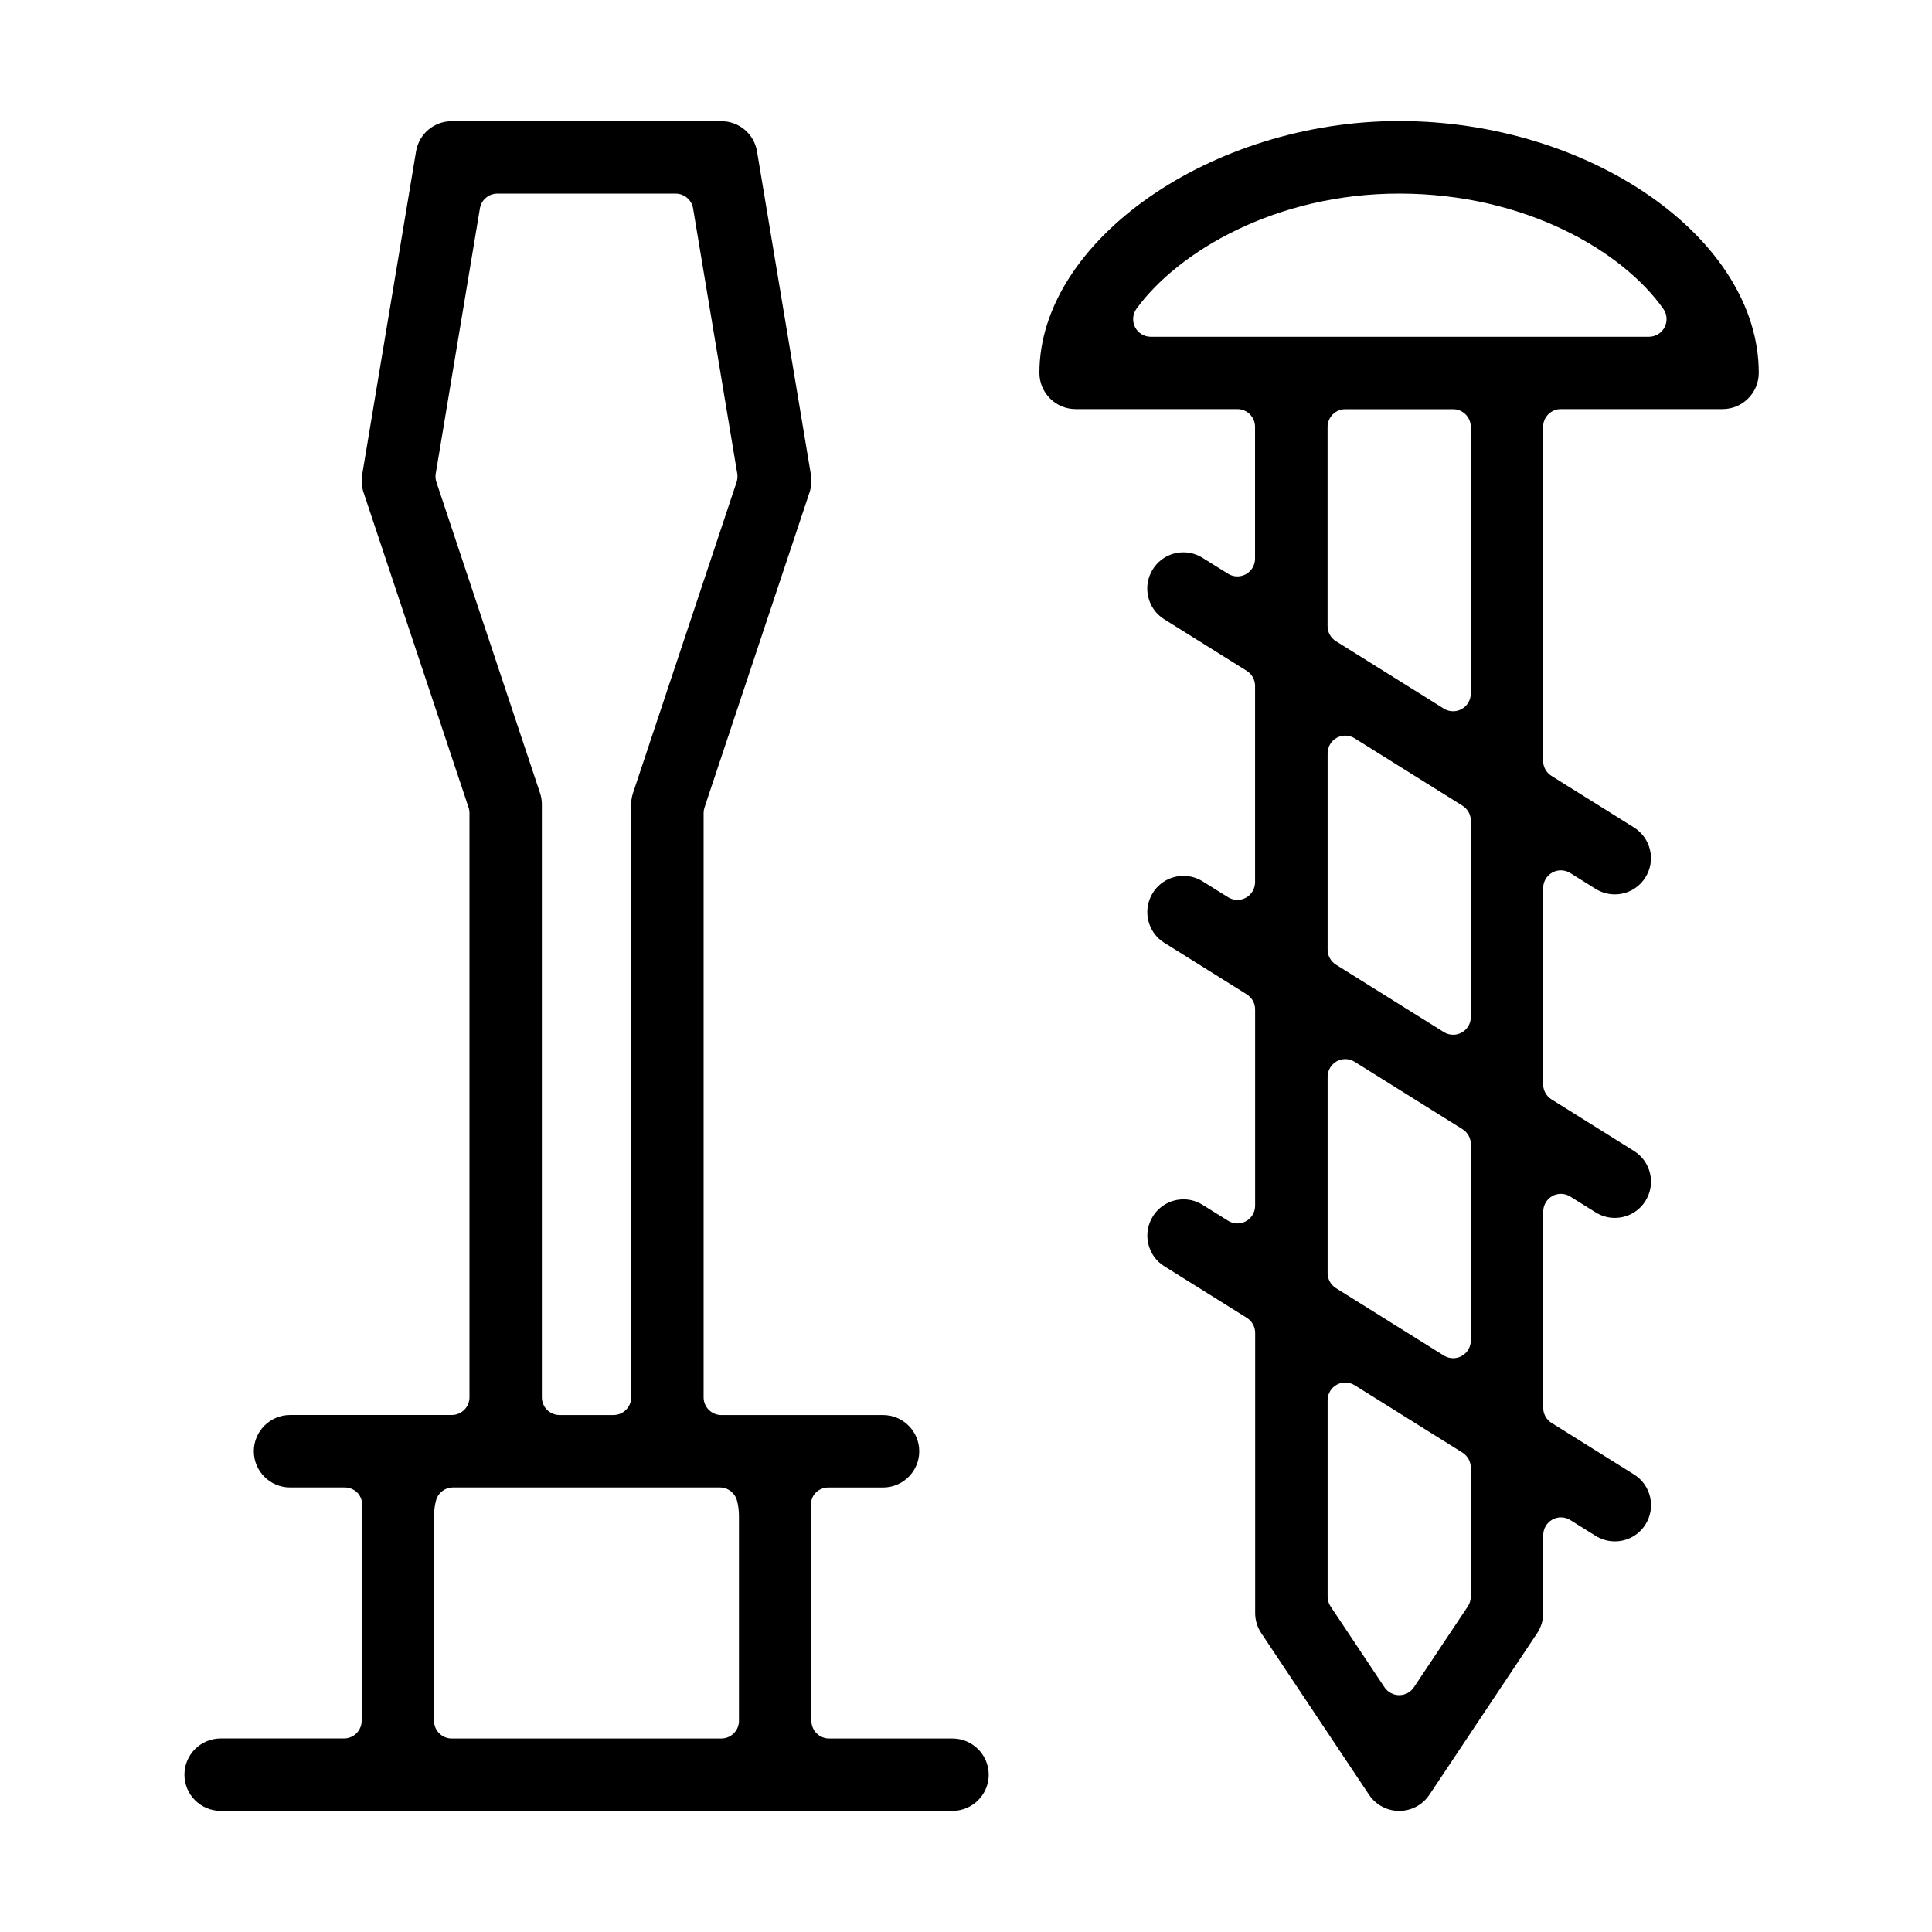
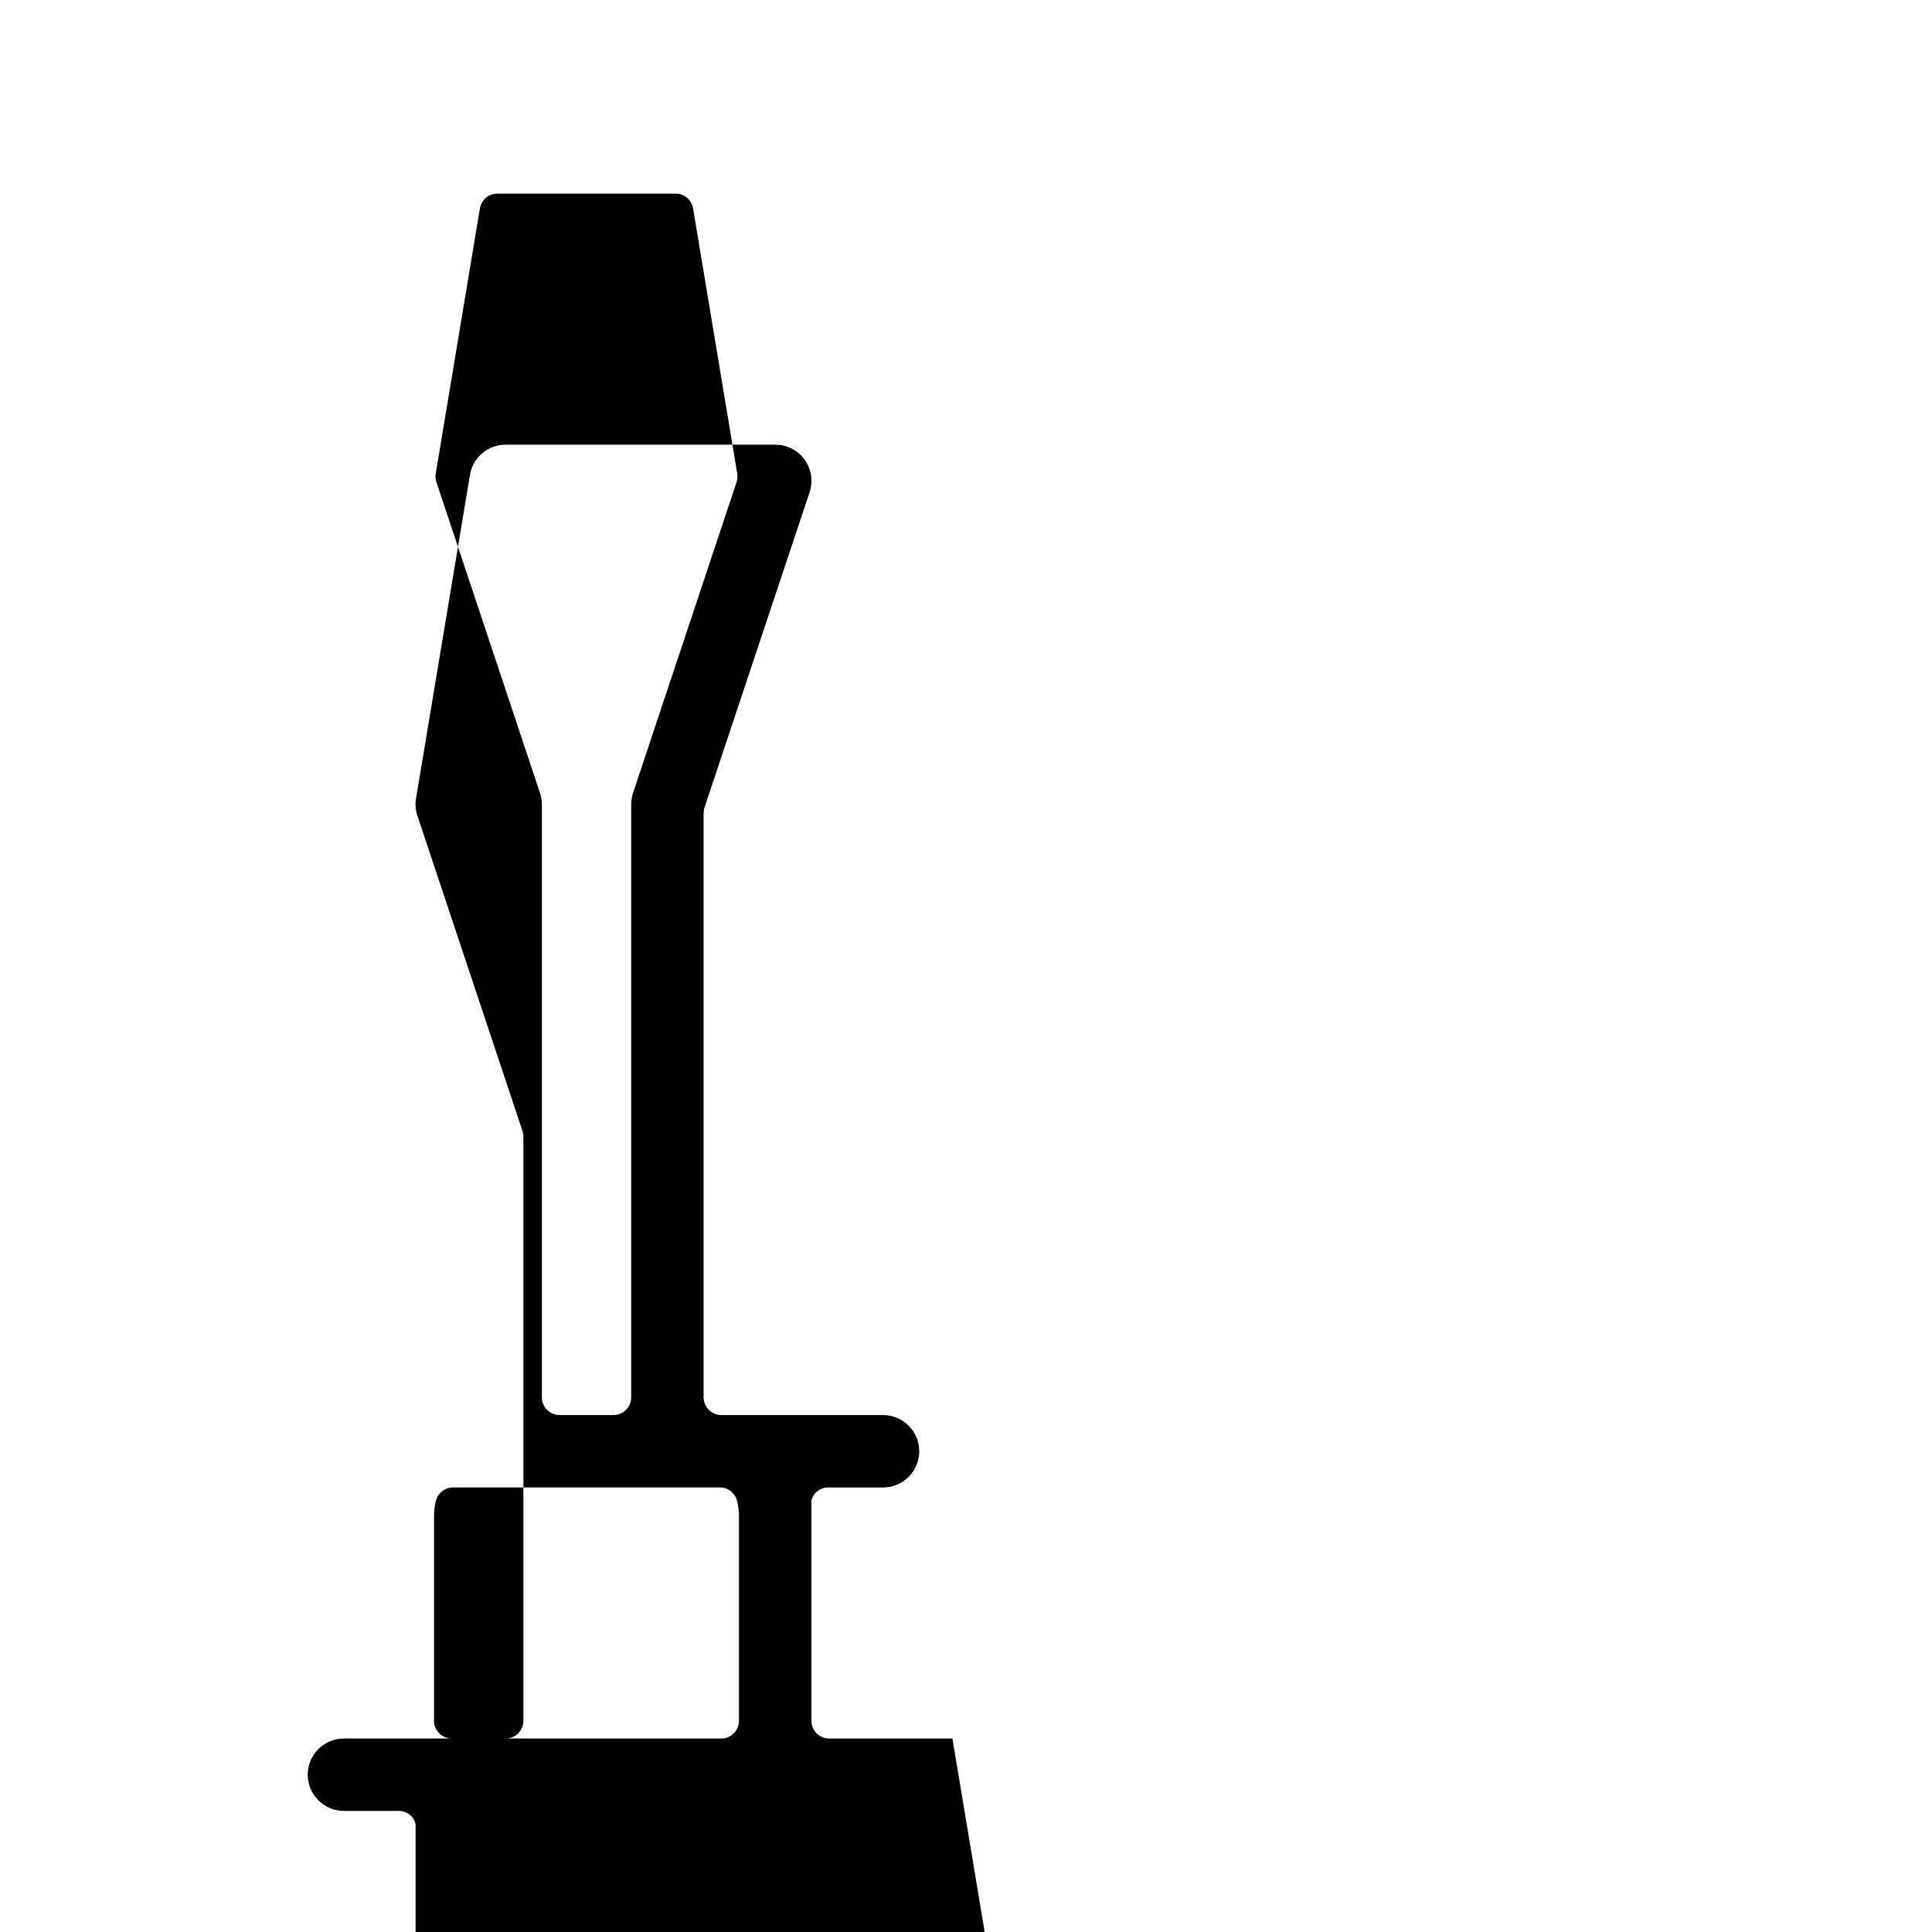
<svg xmlns="http://www.w3.org/2000/svg" fill="#000000" width="800px" height="800px" version="1.1" viewBox="144 144 512 512">
  <g>
-     <path d="m514.8 623.91c-3.215 0-6.195-1.598-7.988-4.273l-28.578-42.859c-1.059-1.586-1.605-3.418-1.605-5.32v-74.234c0-1.617-0.836-3.113-2.199-3.981l-21.859-13.668c-2.18-1.352-3.684-3.481-4.266-5.973-0.582-2.504-0.141-5.078 1.211-7.246 1.762-2.828 4.805-4.519 8.133-4.519 1.789 0 3.551 0.508 5.086 1.477l6.719 4.191c0.754 0.48 1.617 0.715 2.484 0.715 0.781 0 1.566-0.195 2.269-0.59 1.484-0.824 2.41-2.402 2.41-4.102v-52.027c0-1.617-0.832-3.113-2.199-3.981l-21.859-13.668c-2.18-1.352-3.684-3.481-4.266-5.973-0.578-2.504-0.141-5.078 1.211-7.246 1.762-2.828 4.805-4.519 8.145-4.519 1.789 0 3.551 0.508 5.078 1.465l6.715 4.195c0.754 0.477 1.621 0.711 2.484 0.711 0.785 0 1.566-0.191 2.269-0.59 1.484-0.824 2.41-2.402 2.41-4.102v-52.027c0-1.617-0.832-3.113-2.195-3.977l-21.863-13.668c-2.176-1.355-3.684-3.473-4.262-5.977-0.582-2.504-0.145-5.078 1.211-7.254 1.762-2.832 4.805-4.519 8.133-4.519 1.789 0 3.551 0.508 5.086 1.477l6.719 4.191c0.754 0.477 1.617 0.711 2.481 0.711 0.785 0 1.57-0.191 2.273-0.59 1.484-0.824 2.41-2.402 2.41-4.102v-34.949c0-2.582-2.098-4.691-4.691-4.691h-42.855c-5.293 0-9.598-4.305-9.598-9.598 0-34.926 45.43-66.742 95.32-66.742 50.773 0 95.32 31.184 95.32 66.742 0 5.293-4.305 9.598-9.598 9.598h-42.855c-2.586 0-4.695 2.098-4.695 4.691v88.523c0 1.617 0.836 3.113 2.199 3.981l21.863 13.668c2.168 1.352 3.684 3.469 4.262 5.973 0.582 2.504 0.145 5.078-1.211 7.258-1.758 2.828-4.801 4.508-8.152 4.508-1.789 0-3.539-0.508-5.066-1.465l-6.719-4.195c-0.762-0.477-1.617-0.711-2.481-0.711-0.785 0-1.57 0.191-2.269 0.59-1.488 0.824-2.414 2.402-2.414 4.102v52.027c0 1.617 0.836 3.113 2.199 3.977l21.859 13.668c2.168 1.355 3.684 3.484 4.266 5.977 0.578 2.504 0.141 5.078-1.211 7.258-1.762 2.828-4.805 4.508-8.152 4.508-1.793 0-3.543-0.512-5.07-1.469l-6.715-4.191c-0.762-0.469-1.617-0.711-2.484-0.711-0.781 0-1.566 0.191-2.269 0.59-1.484 0.824-2.41 2.402-2.41 4.102v52.023c0 1.621 0.832 3.117 2.195 3.981l21.863 13.668c2.168 1.355 3.684 3.473 4.266 5.977 0.578 2.5 0.141 5.078-1.215 7.246-1.758 2.828-4.801 4.508-8.148 4.508-1.793 0-3.543-0.512-5.07-1.457l-6.715-4.191c-0.766-0.48-1.621-0.715-2.484-0.715-0.785 0-1.566 0.195-2.269 0.59-1.488 0.828-2.414 2.394-2.414 4.102v20.66c0 1.906-0.559 3.746-1.605 5.324l-28.578 42.855c-1.793 2.668-4.773 4.266-7.992 4.266zm-14.285-113.53c-0.785 0-1.57 0.191-2.269 0.59-1.488 0.824-2.414 2.391-2.414 4.102v52.047c0 0.926 0.273 1.832 0.785 2.594l14.289 21.434c0.875 1.305 2.328 2.086 3.894 2.086 1.57 0 3.035-0.781 3.898-2.086l14.289-21.434c0.512-0.773 0.785-1.68 0.785-2.594v-34.188c0-1.617-0.836-3.113-2.207-3.977l-28.578-17.863c-0.746-0.469-1.609-0.711-2.473-0.711zm0-85.715c-0.785 0-1.57 0.195-2.269 0.59-1.488 0.828-2.414 2.394-2.414 4.102v52.027c0 1.617 0.836 3.113 2.207 3.981l28.578 17.859c0.766 0.48 1.621 0.715 2.484 0.715 0.785 0 1.566-0.195 2.269-0.59 1.488-0.824 2.414-2.394 2.414-4.102v-52.027c0-1.617-0.836-3.113-2.211-3.981l-28.578-17.859c-0.754-0.48-1.617-0.715-2.481-0.715zm0-85.723c-0.785 0-1.57 0.195-2.269 0.59-1.488 0.824-2.414 2.394-2.414 4.102v52.027c0 1.617 0.836 3.113 2.207 3.981l28.578 17.859c0.766 0.48 1.621 0.715 2.484 0.715 0.785 0 1.566-0.195 2.269-0.594 1.488-0.824 2.414-2.391 2.414-4.102v-52.023c0-1.621-0.836-3.113-2.211-3.981l-28.578-17.859c-0.754-0.48-1.617-0.715-2.481-0.715zm0-86.496c-2.586 0-4.695 2.098-4.695 4.691v52.801c0 1.617 0.836 3.113 2.211 3.981l28.578 17.859c0.762 0.477 1.617 0.711 2.484 0.711 0.781 0 1.566-0.191 2.266-0.59 1.488-0.824 2.414-2.391 2.414-4.102v-70.66c0-2.586-2.098-4.691-4.691-4.691zm14.285-57.145c-32.688 0-58.516 15.316-69.609 30.5-1.039 1.426-1.191 3.32-0.398 4.887 0.805 1.578 2.414 2.562 4.184 2.562h131.99c1.75 0 3.359-0.977 4.164-2.523 0.805-1.555 0.68-3.43-0.328-4.863-10.707-15.215-36.496-30.562-70-30.562z" />
-     <path d="m396.4 604.72h-32.68c-2.594 0-4.691-2.098-4.691-4.691v-58.367c0.203-0.734 0.508-1.418 1.039-1.977 0.883-0.945 2.125-1.484 3.43-1.484h14.512c5.293 0 9.598-4.305 9.598-9.598 0-5.293-4.305-9.598-9.598-9.598h-42.855c-2.586 0-4.691-2.098-4.691-4.691v-154.84c0-0.5 0.082-1.008 0.242-1.488l27.836-83.516c0.5-1.492 0.629-3.082 0.367-4.609l-14.289-85.723c-0.773-4.652-4.754-8.02-9.465-8.02h-71.434c-4.715 0-8.691 3.367-9.465 8.02l-14.289 85.734c-0.258 1.508-0.133 3.094 0.363 4.59l27.836 83.516c0.164 0.477 0.246 0.977 0.246 1.484v154.84c0 2.586-2.098 4.691-4.691 4.691h-42.859c-5.289 0-9.598 4.305-9.598 9.598 0 5.293 4.309 9.598 9.598 9.598h14.516c1.301 0 2.531 0.539 3.43 1.488 0.516 0.559 0.832 1.25 1.035 1.973v58.367c0 2.586-2.094 4.691-4.691 4.691h-32.68c-5.289 0-9.598 4.305-9.598 9.598 0 5.293 4.309 9.598 9.598 9.598h193.95c5.293 0 9.598-4.305 9.598-9.598-0.02-5.281-4.324-9.586-9.617-9.586zm-136.75-332.97c-0.242-0.723-0.305-1.496-0.172-2.25l11.703-70.273c0.379-2.258 2.332-3.918 4.633-3.918h47.242c2.289 0 4.242 1.66 4.621 3.918l11.703 70.273c0.121 0.754 0.07 1.527-0.172 2.25l-27.438 82.367c-0.336 0.984-0.5 2.012-0.5 3.031v157.16c0 2.586-2.098 4.691-4.691 4.691h-14.289c-2.586 0-4.691-2.094-4.691-4.691v-157.16c0-1.02-0.164-2.047-0.5-3.031zm80.188 328.28c0 2.582-2.098 4.691-4.691 4.691h-71.434c-2.586 0-4.691-2.098-4.691-4.691v-54.289c0-1.414 0.184-2.777 0.52-4.07 0.547-2.055 2.402-3.481 4.527-3.481h70.711c2.117 0 3.981 1.426 4.531 3.481 0.344 1.293 0.52 2.656 0.52 4.07v54.289z" />
+     <path d="m396.4 604.72h-32.68c-2.594 0-4.691-2.098-4.691-4.691v-58.367c0.203-0.734 0.508-1.418 1.039-1.977 0.883-0.945 2.125-1.484 3.43-1.484h14.512c5.293 0 9.598-4.305 9.598-9.598 0-5.293-4.305-9.598-9.598-9.598h-42.855c-2.586 0-4.691-2.098-4.691-4.691v-154.84c0-0.5 0.082-1.008 0.242-1.488l27.836-83.516c0.5-1.492 0.629-3.082 0.367-4.609c-0.773-4.652-4.754-8.02-9.465-8.02h-71.434c-4.715 0-8.691 3.367-9.465 8.02l-14.289 85.734c-0.258 1.508-0.133 3.094 0.363 4.59l27.836 83.516c0.164 0.477 0.246 0.977 0.246 1.484v154.84c0 2.586-2.098 4.691-4.691 4.691h-42.859c-5.289 0-9.598 4.305-9.598 9.598 0 5.293 4.309 9.598 9.598 9.598h14.516c1.301 0 2.531 0.539 3.43 1.488 0.516 0.559 0.832 1.25 1.035 1.973v58.367c0 2.586-2.094 4.691-4.691 4.691h-32.68c-5.289 0-9.598 4.305-9.598 9.598 0 5.293 4.309 9.598 9.598 9.598h193.95c5.293 0 9.598-4.305 9.598-9.598-0.02-5.281-4.324-9.586-9.617-9.586zm-136.75-332.97c-0.242-0.723-0.305-1.496-0.172-2.25l11.703-70.273c0.379-2.258 2.332-3.918 4.633-3.918h47.242c2.289 0 4.242 1.66 4.621 3.918l11.703 70.273c0.121 0.754 0.07 1.527-0.172 2.25l-27.438 82.367c-0.336 0.984-0.5 2.012-0.5 3.031v157.16c0 2.586-2.098 4.691-4.691 4.691h-14.289c-2.586 0-4.691-2.094-4.691-4.691v-157.16c0-1.02-0.164-2.047-0.5-3.031zm80.188 328.28c0 2.582-2.098 4.691-4.691 4.691h-71.434c-2.586 0-4.691-2.098-4.691-4.691v-54.289c0-1.414 0.184-2.777 0.52-4.07 0.547-2.055 2.402-3.481 4.527-3.481h70.711c2.117 0 3.981 1.426 4.531 3.481 0.344 1.293 0.52 2.656 0.52 4.07v54.289z" />
  </g>
</svg>